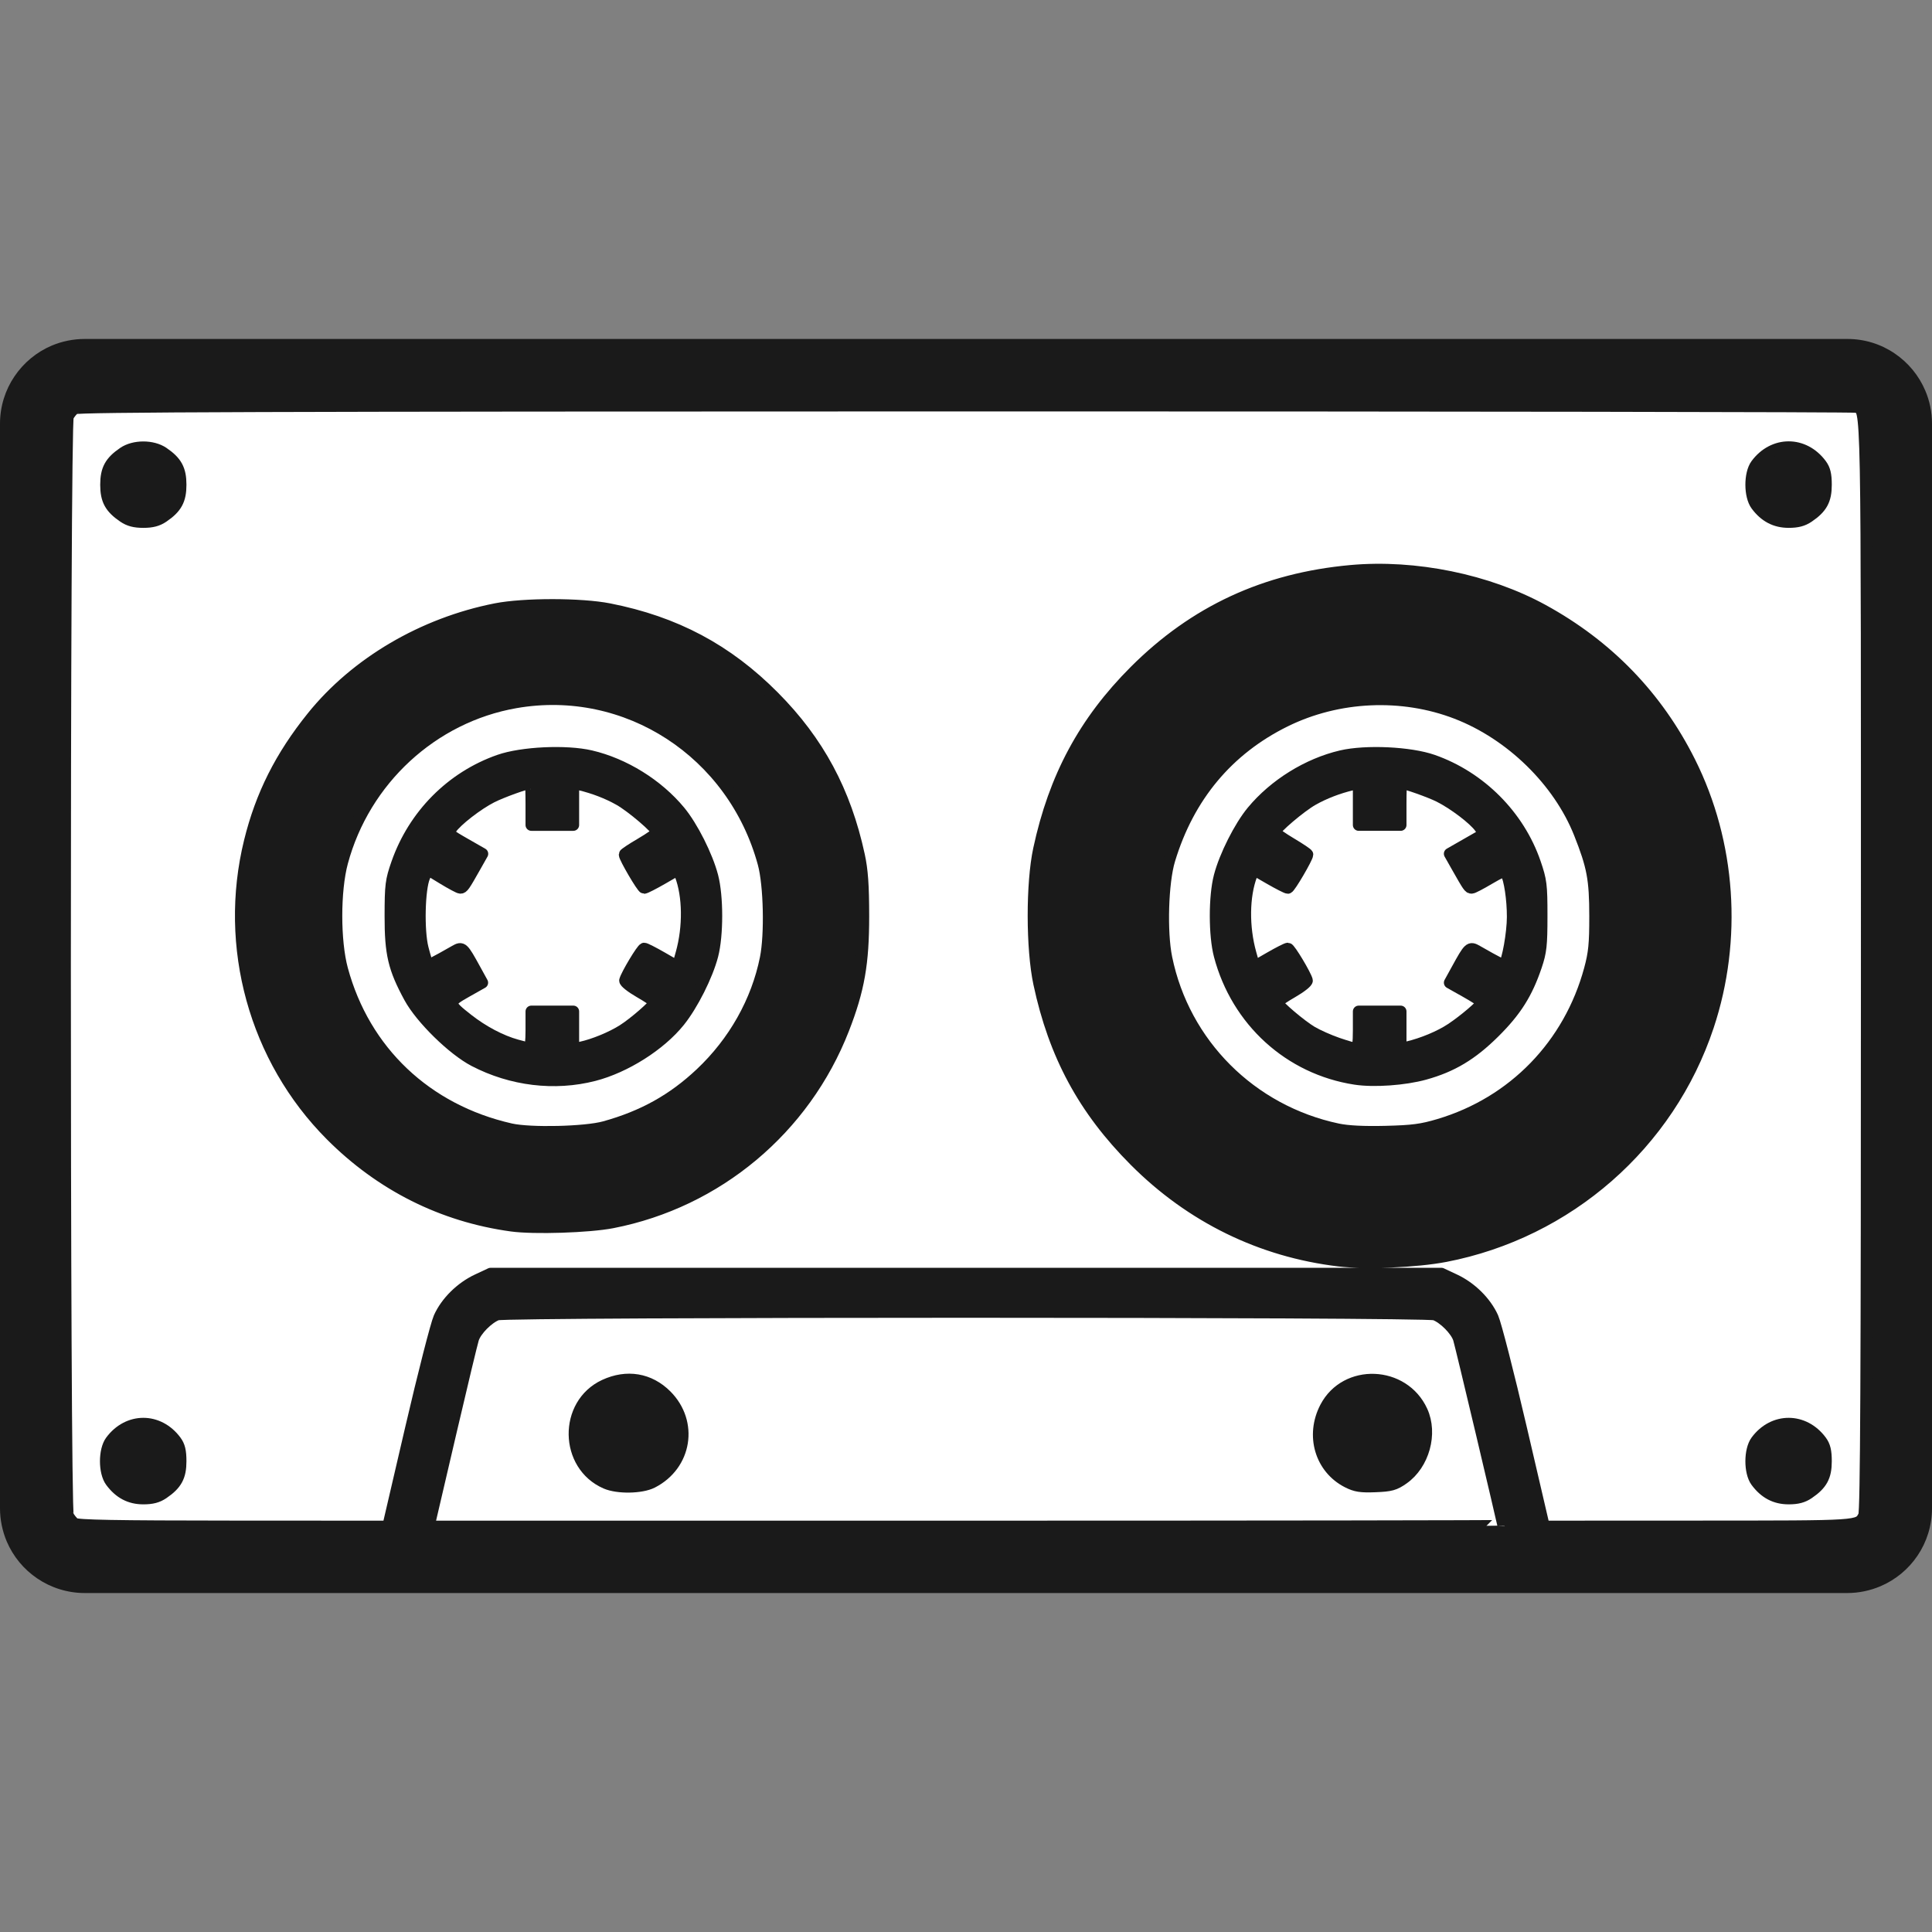
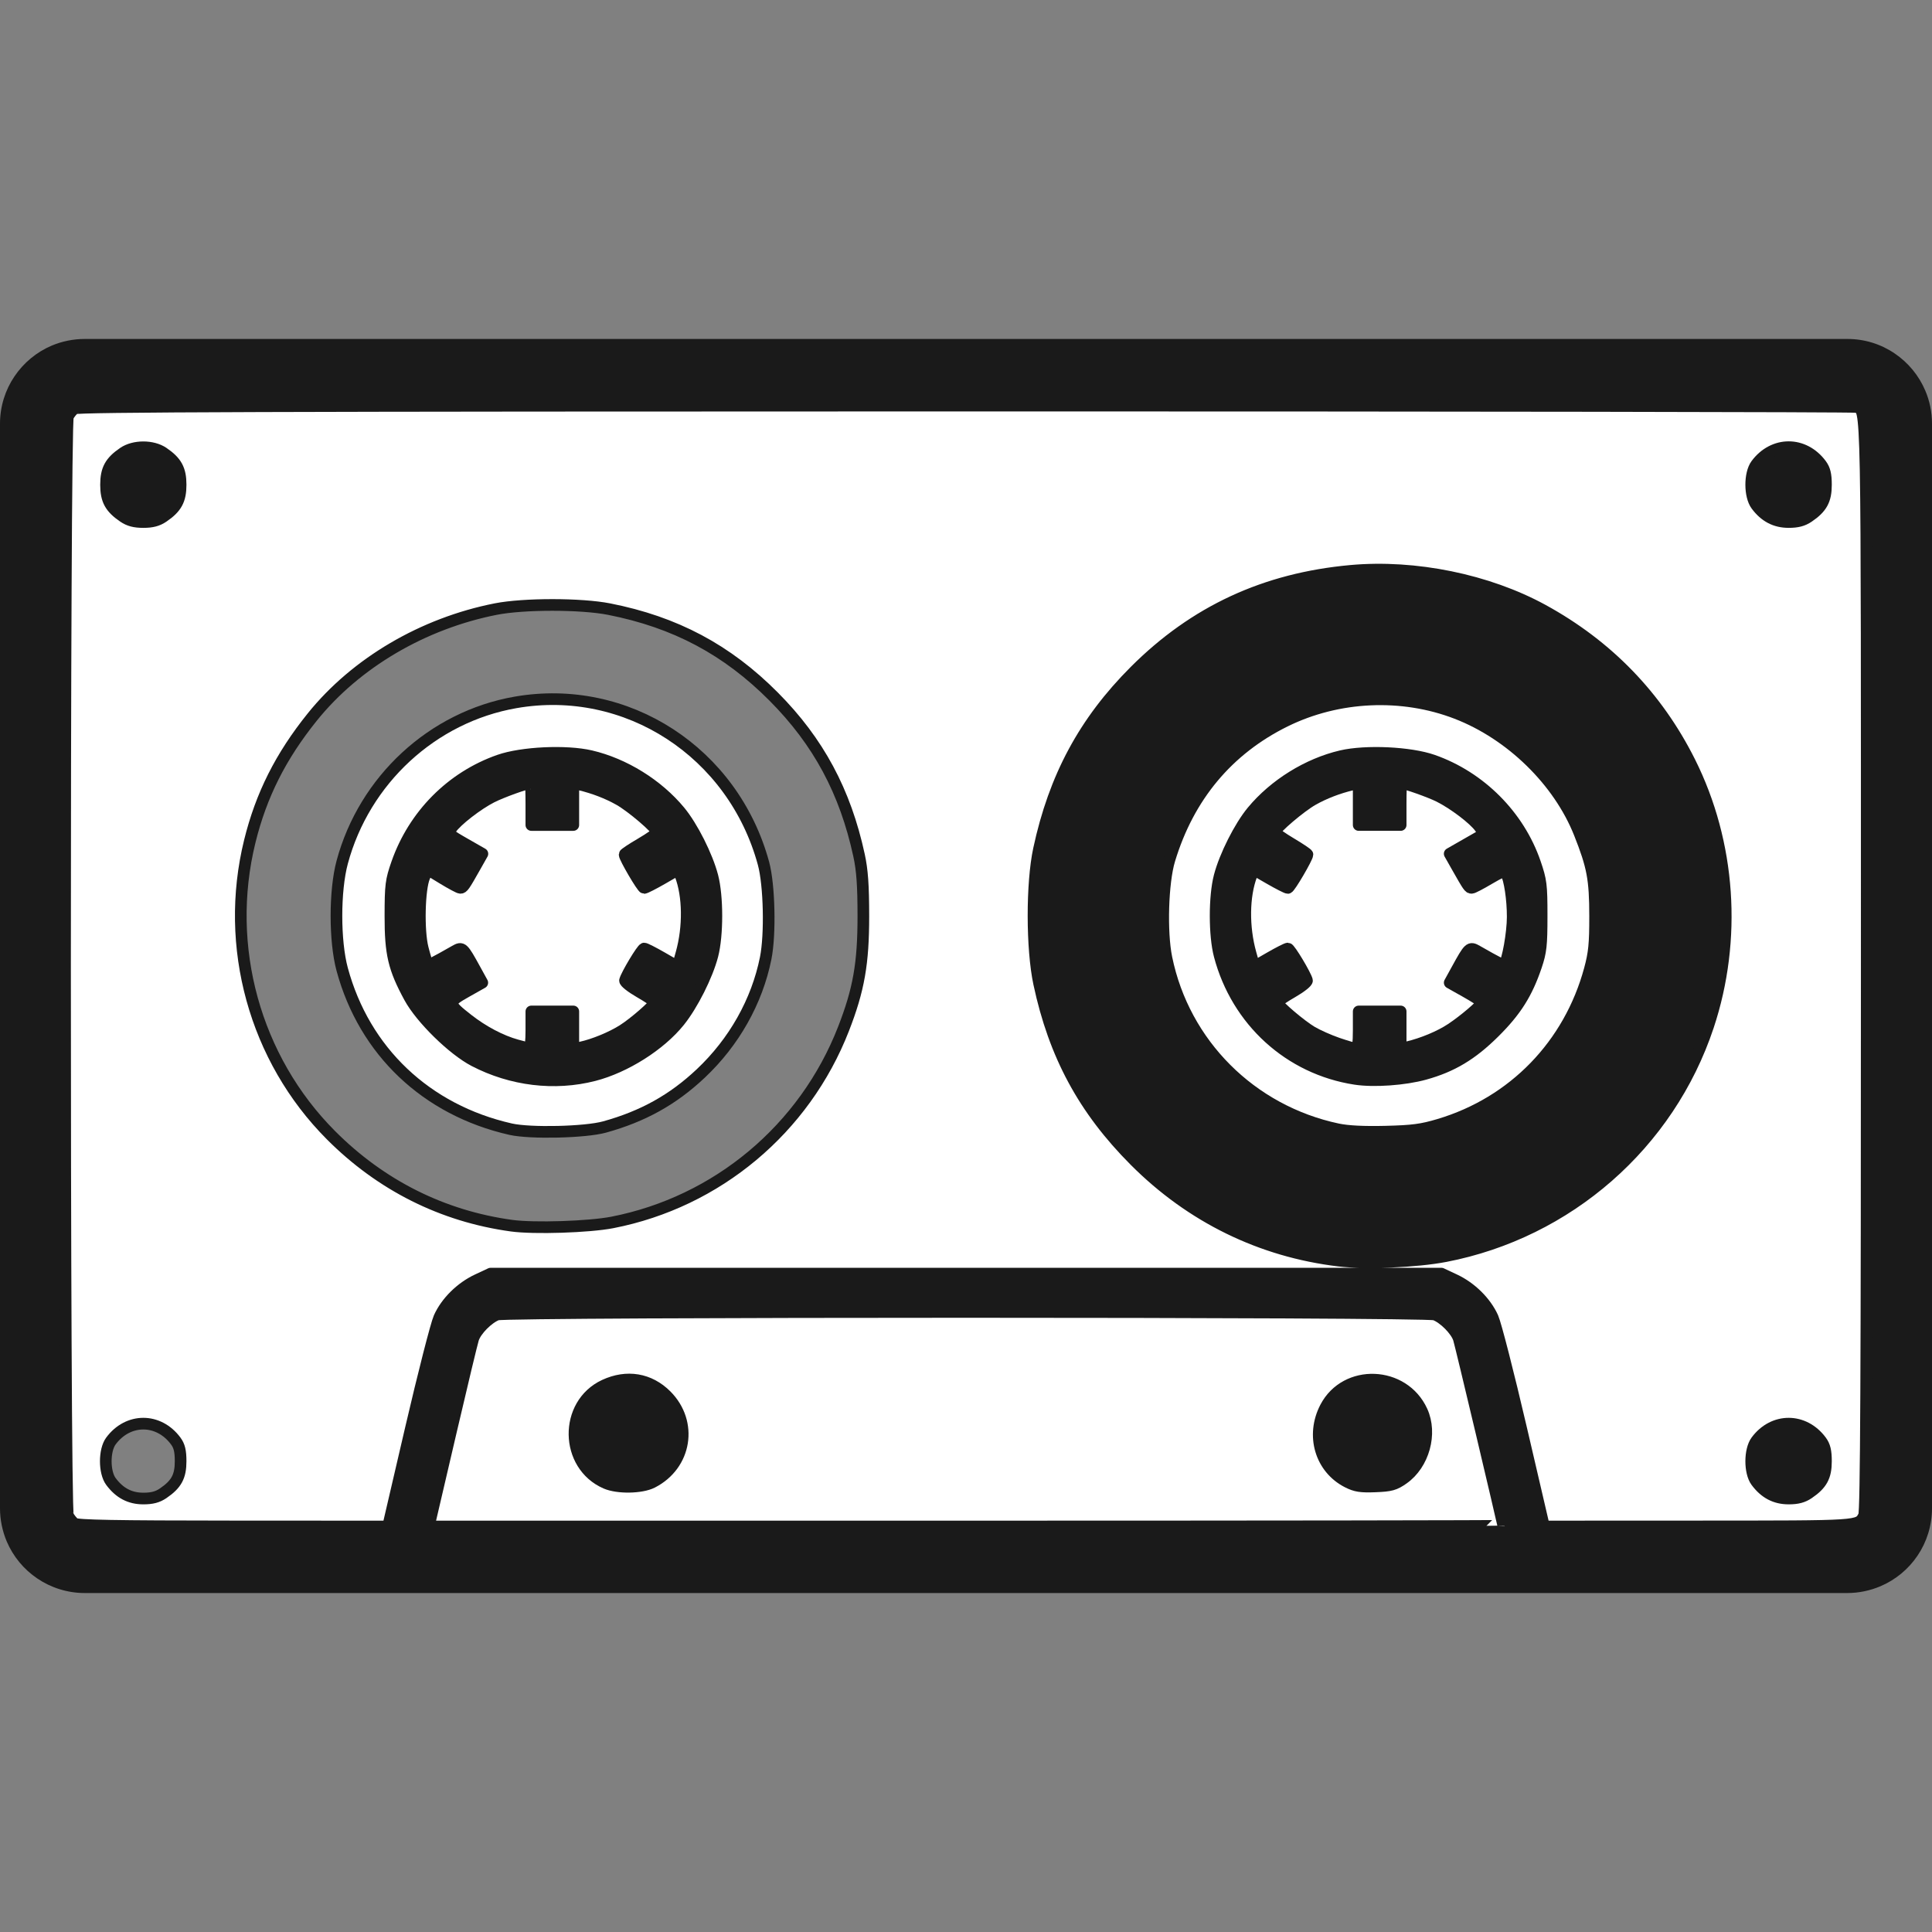
<svg xmlns="http://www.w3.org/2000/svg" xmlns:ns1="http://sodipodi.sourceforge.net/DTD/sodipodi-0.dtd" xmlns:ns2="http://www.inkscape.org/namespaces/inkscape" version="1.1" id="_x32_" x="0px" y="0px" viewBox="0 0 512 512" style="width: 256px; height: 256px; opacity: 1;" xml:space="preserve" ns1:docname="datarecorder.svg" ns2:version="1.2.1 (9c6d41e410, 2022-07-14)">
  <rect x="0" y="0" width="512" height="512" fill="#808080" stroke="none" />
  <defs id="defs1601" />
  <ns1:namedview id="namedview1599" pagecolor="#ffffff" bordercolor="#000000" borderopacity="0.25" ns2:showpageshadow="2" ns2:pageopacity="0.0" ns2:pagecheckerboard="0" ns2:deskcolor="#d1d1d1" showgrid="false" ns2:zoom="1.6191406" ns2:cx="242.41255" ns2:cy="256.30881" ns2:window-width="1920" ns2:window-height="1009" ns2:window-x="-8" ns2:window-y="-8" ns2:window-maximized="1" ns2:current-layer="_x32_" />
  <style type="text/css" id="style1572">
	.st0{fill:#4B4B4B;}
</style>
  <g id="g1596" style="fill:#1a1a1a">
    <path class="st0" d="M510.232,103.546c-1.714-4.044-4.552-7.462-8.13-9.882c-3.569-2.436-7.944-3.851-12.567-3.836H22.458   c-3.071,0-6.047,0.628-8.748,1.761c-4.028,1.713-7.438,4.551-9.857,8.129C1.423,103.289,0,107.662,0,112.278v287.435   c0,3.064,0.635,6.038,1.769,8.748c1.721,4.045,4.552,7.454,8.137,9.866c3.562,2.413,7.944,3.844,12.552,3.844h467.076   c3.088,0,6.054-0.643,8.757-1.777c4.044-1.713,7.453-4.544,9.874-8.129c2.412-3.563,3.835-7.928,3.835-12.552V112.278   C512,109.206,511.373,106.215,510.232,103.546z M113.126,405.029l11.531-49.274c1.142-4.889,5.5-8.346,10.518-8.346h241.668   c5.01,0,9.375,3.457,10.517,8.346l11.522,49.274H113.126z M494.865,399.714c0,0.748-0.161,1.432-0.418,2.067   c-0.403,0.933-1.086,1.753-1.93,2.348c-0.877,0.562-1.849,0.901-2.983,0.901h-80.578l-12.069-51.51   c-2.17-9.319-10.477-15.904-20.045-15.904H135.174c-9.576,0-17.883,6.586-20.062,15.904l-12.052,51.51H22.458   c-0.748,0-1.423-0.161-2.058-0.418c-0.948-0.402-1.777-1.093-2.347-1.93c-0.572-0.868-0.901-1.834-0.901-2.967V112.278   c0-0.756,0.145-1.432,0.41-2.058c0.402-0.949,1.085-1.77,1.946-2.348c0.852-0.579,1.842-0.901,2.951-0.901h467.076   c0.764,0,1.448,0.145,2.074,0.403c0.942,0.402,1.77,1.094,2.348,1.946c0.571,0.852,0.901,1.834,0.908,2.959V399.714z" style="fill:#1a1a1a" id="path1574" />
    <path class="st0" d="M166.55,365.814c-7.799,0-14.104,6.312-14.104,14.096c0,7.792,6.304,14.119,14.104,14.119   c7.792,0,14.112-6.328,14.112-14.119C180.662,372.126,174.341,365.814,166.55,365.814z" style="fill:#1a1a1a" id="path1576" />
    <path class="st0" d="M363.743,365.814c-7.792,0-14.111,6.312-14.111,14.096c0,7.792,6.32,14.119,14.111,14.119   s14.104-6.328,14.104-14.119C377.846,372.126,371.534,365.814,363.743,365.814z" style="fill:#1a1a1a" id="path1578" />
    <path class="st0" d="M37.977,118.598c-5.411,0-9.802,4.391-9.802,9.81c0,5.403,4.39,9.793,9.802,9.793   c5.411,0,9.802-4.39,9.802-9.793C47.778,122.989,43.388,118.598,37.977,118.598z" style="fill:#1a1a1a" id="path1580" />
    <path class="st0" d="M474.023,118.598c-5.396,0-9.786,4.391-9.786,9.81c0,5.403,4.39,9.793,9.786,9.793   c5.42,0,9.81-4.39,9.81-9.793C483.833,122.989,479.443,118.598,474.023,118.598z" style="fill:#1a1a1a" id="path1582" />
-     <path class="st0" d="M37.977,377.465c-5.411,0-9.802,4.39-9.802,9.81c0,5.404,4.39,9.778,9.802,9.778   c5.411,0,9.802-4.374,9.802-9.778C47.778,381.855,43.388,377.465,37.977,377.465z" style="fill:#1a1a1a" id="path1584" />
    <path class="st0" d="M474.023,377.465c-5.396,0-9.786,4.39-9.786,9.81c0,5.404,4.39,9.778,9.786,9.778   c5.42,0,9.81-4.374,9.81-9.778C483.833,381.855,479.443,377.465,474.023,377.465z" style="fill:#1a1a1a" id="path1586" />
    <path class="st0" d="M146.471,199.489c-11.94,0-22.787,4.848-30.595,12.664c-7.824,7.823-12.68,18.663-12.68,30.611   c0,11.94,4.856,22.788,12.68,30.612c7.808,7.824,18.655,12.68,30.595,12.68c11.949,0,22.788-4.856,30.604-12.68   c7.824-7.824,12.689-18.671,12.681-30.612c0.008-11.948-4.857-22.788-12.681-30.611   C169.259,204.338,158.42,199.489,146.471,199.489z M182.414,242.765c0,4.913-0.989,9.593-2.782,13.847l-8.95-5.171l-5.082,8.788   l8.829,5.098c-0.804,0.997-1.656,1.929-2.541,2.847c-5.388,5.371-12.432,9.037-20.336,10.155v-9.979h-10.156v9.979   c-7.896-1.118-14.939-4.784-20.327-10.155c-0.901-0.918-1.745-1.85-2.557-2.847l8.837-5.098l-5.082-8.788l-8.949,5.171   c-1.785-4.254-2.766-8.934-2.774-13.847c0.008-4.568,0.852-8.926,2.412-12.93l9.312,5.372l5.082-8.773l-9.432-5.46   c0.965-1.271,2.026-2.484,3.152-3.618c5.388-5.372,12.431-9.038,20.327-10.164v11.129h10.156v-11.129   c7.904,1.126,14.948,4.792,20.336,10.164c1.134,1.134,2.179,2.347,3.152,3.618l-9.44,5.444l5.082,8.789l9.319-5.372   C181.538,233.839,182.414,238.197,182.414,242.765z" style="fill:#1a1a1a" id="path1588" />
-     <path class="st0" d="M192.562,174.45c-6.586-4.439-13.846-7.96-21.582-10.373c-7.751-2.404-16.009-3.698-24.509-3.698   c-11.313,0-22.208,2.3-32.075,6.481c-14.802,6.264-27.338,16.684-36.232,29.831c-4.438,6.57-7.952,13.83-10.364,21.573   c-2.42,7.76-3.723,16.01-3.723,24.501c0,11.33,2.308,22.209,6.489,32.067c6.263,14.811,16.692,27.354,29.831,36.248   c6.57,4.439,13.823,7.961,21.59,10.373c7.752,2.404,16.002,3.698,24.484,3.698c11.33,0.008,22.218-2.3,32.076-6.481   c14.819-6.264,27.362-16.677,36.239-29.832c4.447-6.569,7.969-13.822,10.381-21.582c2.412-7.751,3.707-16.001,3.707-24.492   c0-11.322-2.316-22.208-6.489-32.067C216.114,195.887,205.7,183.343,192.562,174.45z M199.831,265.296   c-4.374,10.372-11.74,19.234-20.995,25.49c-4.632,3.12-9.722,5.58-15.133,7.284c-5.428,1.672-11.185,2.573-17.232,2.573   c-8.04,0-15.607-1.608-22.514-4.519c-10.373-4.39-19.25-11.748-25.498-21.003c-3.12-4.615-5.588-9.714-7.277-15.133   c-1.68-5.419-2.597-11.193-2.597-17.223c0-8.057,1.616-15.623,4.543-22.538c4.374-10.365,11.74-19.225,21.003-25.481   c4.616-3.128,9.705-5.588,15.116-7.286c5.428-1.68,11.193-2.588,17.223-2.588c8.058,0,15.616,1.624,22.539,4.551   c10.364,4.374,19.242,11.74,25.482,20.986c3.128,4.616,5.596,9.713,7.284,15.133c1.689,5.428,2.598,11.185,2.605,17.224   C204.374,250.822,202.75,258.38,199.831,265.296z" style="fill:#1a1a1a" id="path1590" />
    <path class="st0" d="M365.528,199.489c-11.932,0-22.78,4.848-30.604,12.664c-7.824,7.823-12.68,18.663-12.68,30.611   c0,11.94,4.856,22.788,12.68,30.612c7.824,7.824,18.671,12.68,30.604,12.68c11.94,0,22.788-4.856,30.604-12.68   c7.832-7.824,12.681-18.671,12.681-30.612c0-11.948-4.849-22.788-12.681-30.611C388.316,204.338,377.468,199.489,365.528,199.489z    M401.454,242.765c0,4.913-0.98,9.593-2.757,13.847l-8.958-5.171l-5.074,8.788l8.82,5.098c-0.804,0.997-1.648,1.929-2.548,2.847   c-5.379,5.371-12.44,9.037-20.336,10.155v-9.979h-10.156v9.979c-7.888-1.118-14.94-4.784-20.327-10.155   c-0.892-0.918-1.736-1.85-2.541-2.847l8.821-5.098l-5.074-8.788l-8.958,5.171c-1.785-4.254-2.758-8.934-2.758-13.847   c0-4.568,0.852-8.926,2.396-12.93l9.32,5.372l5.074-8.773l-9.424-5.46c0.957-1.271,2.018-2.484,3.144-3.618   c5.387-5.372,12.439-9.038,20.327-10.164v11.129h10.156v-11.129c7.896,1.126,14.957,4.792,20.336,10.164   c1.134,1.134,2.178,2.347,3.152,3.618l-9.424,5.444l5.074,8.789l9.311-5.372C400.602,233.839,401.454,238.197,401.454,242.765z" style="fill:#1a1a1a" id="path1592" />
    <path class="st0" d="M416.741,166.835c-7.294-4.937-15.366-8.836-23.986-11.538c-8.612-2.669-17.778-4.109-27.227-4.109   c-12.592,0-24.685,2.565-35.645,7.205c-16.459,6.955-30.402,18.55-40.284,33.152c-4.938,7.301-8.853,15.374-11.523,23.994   c-2.685,8.62-4.124,17.786-4.124,27.226c-0.008,12.592,2.556,24.686,7.196,35.653c6.979,16.459,18.558,30.411,33.168,40.268   c7.301,4.946,15.374,8.845,23.986,11.547c8.62,2.67,17.787,4.1,27.226,4.1c12.6,0.016,24.686-2.556,35.653-7.196   c16.459-6.955,30.402-18.55,40.276-33.16c4.937-7.293,8.845-15.367,11.522-23.986c2.686-8.62,4.134-17.787,4.134-27.227   c0-12.6-2.565-24.685-7.213-35.653C442.937,190.66,431.351,176.702,416.741,166.835z M418.887,265.296   c-4.382,10.372-11.748,19.234-21.003,25.49c-4.623,3.12-9.705,5.58-15.133,7.284c-5.42,1.672-11.185,2.573-17.224,2.573   c-8.049,0-15.615-1.608-22.53-4.519c-10.356-4.39-19.25-11.748-25.481-21.003c-3.136-4.615-5.596-9.714-7.285-15.133   c-1.689-5.419-2.597-11.193-2.597-17.223c0-8.057,1.616-15.623,4.542-22.538c4.375-10.365,11.74-19.225,20.995-25.481   c4.632-3.128,9.713-5.588,15.141-7.286c5.411-1.68,11.185-2.588,17.215-2.588c8.049,0,15.615,1.624,22.538,4.551   c10.365,4.374,19.234,11.74,25.482,20.986c3.127,4.616,5.596,9.713,7.277,15.133c1.688,5.428,2.597,11.185,2.597,17.224   C423.422,250.822,421.814,258.38,418.887,265.296z" style="fill:#1a1a1a" id="path1594" />
  </g>
  <path style="fill:#ffffff;stroke:#1a1a1a;stroke-width:3.088;stroke-linejoin:round;stroke-miterlimit:40" d="m 19.71,403.744 c -0.539,-0.414 -1.303,-1.359 -1.698,-2.101 -1.037,-1.947 -1.037,-289.338 0,-291.285 0.395,-0.742 1.159,-1.688 1.698,-2.101 0.766,-0.588 52.247,-0.757 236.085,-0.772 129.308,-0.011 235.555,0.153 236.105,0.364 2.943,1.129 2.807,-6.036 2.807,148.162 0,108.51 -0.178,144.618 -0.719,145.633 -1.561,2.931 -0.362,2.853 -43.75,2.872 l -41.071,0.018 -6.077,-26.093 c -3.342,-14.351 -6.718,-27.523 -7.503,-29.272 -1.844,-4.112 -5.723,-7.952 -10.107,-10.008 l -3.488,-1.635 H 256 130.007 l -3.488,1.635 c -4.385,2.056 -8.263,5.896 -10.107,10.008 -0.784,1.749 -4.157,14.922 -7.497,29.274 l -6.071,26.094 -41.077,-0.02 c -31.317,-0.015 -41.31,-0.198 -42.057,-0.772 z m 23.529,-8.009 c 3.507,-2.387 4.626,-4.441 4.626,-8.492 0,-2.701 -0.327,-4.056 -1.292,-5.359 -4.545,-6.133 -12.635,-6.133 -17.18,0 -1.813,2.447 -1.813,8.271 0,10.718 2.272,3.066 5.039,4.523 8.59,4.523 2.317,0 3.784,-0.388 5.256,-1.39 z m 436.034,0 c 3.507,-2.387 4.626,-4.441 4.626,-8.492 0,-2.701 -0.327,-4.056 -1.292,-5.359 -4.534,-6.12 -12.636,-6.133 -17.158,-0.029 -1.803,2.434 -1.815,8.321 -0.021,10.744 2.27,3.067 5.037,4.525 8.59,4.525 2.317,0 3.784,-0.388 5.256,-1.39 z m -96.281,-62.825 c 32.533,-6.278 59.264,-29.669 69.671,-60.966 7.635,-22.96 5.857,-48.626 -4.848,-70.011 -8.677,-17.333 -21.755,-30.85 -38.956,-40.263 -14.596,-7.988 -33.859,-11.925 -50.834,-10.39 -22.763,2.058 -41.436,10.716 -57.28,26.56 -13.376,13.376 -21.314,28.132 -25.412,47.239 -1.941,9.052 -1.918,26.324 0.049,35.553 4.04,18.959 11.852,33.423 25.373,46.977 14.894,14.931 33.429,24.007 54.062,26.473 7.126,0.852 20.587,0.292 28.174,-1.173 z M 162.279,323.957 c 27.799,-5.422 50.931,-24.788 61.255,-51.281 4.05,-10.392 5.276,-17.366 5.264,-29.954 -0.007,-8.122 -0.29,-12.105 -1.138,-16.025 -3.662,-16.934 -10.763,-30.147 -22.612,-42.074 -12.36,-12.442 -26.106,-19.753 -43.621,-23.2 -7.457,-1.467 -22.621,-1.473 -30.043,-0.012 -19.292,3.799 -37.096,14.274 -48.632,28.613 -8.378,10.415 -13.544,20.693 -16.56,32.948 -6.865,27.894 1.34,57.611 21.493,77.844 13.248,13.3 29.583,21.489 47.88,24.001 5.934,0.815 20.537,0.345 26.713,-0.86 z M 43.239,136.955 c 3.507,-2.387 4.626,-4.441 4.626,-8.492 0,-4.051 -1.119,-6.105 -4.626,-8.492 -2.817,-1.917 -7.695,-1.917 -10.512,0 -3.507,2.387 -4.626,4.441 -4.626,8.492 0,4.051 1.119,6.105 4.626,8.492 1.472,1.002 2.939,1.39 5.256,1.39 2.317,0 3.784,-0.388 5.256,-1.39 z m 436.034,0 c 3.507,-2.387 4.626,-4.441 4.626,-8.492 0,-2.701 -0.327,-4.056 -1.292,-5.359 -4.545,-6.134 -12.639,-6.133 -17.18,0.002 -1.794,2.423 -1.782,8.31 0.021,10.744 2.251,3.038 5.027,4.494 8.568,4.494 2.317,0 3.784,-0.388 5.256,-1.39 z" id="path1603" />
  <path style="fill:#ffffff;stroke:#1a1a1a;stroke-width:3.088;stroke-linejoin:round;stroke-miterlimit:40" d="m 113.944,403.146 c 0.18,-0.764 2.693,-11.534 5.584,-23.932 2.891,-12.399 5.533,-23.397 5.872,-24.44 0.736,-2.269 3.932,-5.492 6.346,-6.403 2.443,-0.921 246.065,-0.921 248.508,0 2.412,0.909 5.608,4.132 6.349,6.403 0.516,1.582 11.757,48.975 11.757,49.569 0,0.106 -64.067,0.193 -142.371,0.193 H 113.617 Z m 58.899,-10.3 c 8.995,-4.589 10.829,-15.877 3.737,-22.999 -4.466,-4.485 -10.472,-5.489 -16.382,-2.737 -10.785,5.022 -10.547,21.208 0.381,25.942 3.14,1.36 9.401,1.255 12.265,-0.206 z m 199.036,-0.984 c 5.415,-3.806 7.663,-11.943 4.943,-17.898 -4.861,-10.643 -20.178,-11.243 -25.529,-1.001 -3.893,7.452 -1.321,16.172 5.841,19.806 2.147,1.089 3.484,1.297 7.36,1.143 4.103,-0.163 5.091,-0.438 7.385,-2.05 z" id="path1605" />
  <path style="fill:#ffffff;stroke:#1a1a1a;stroke-width:3.088;stroke-linejoin:round;stroke-miterlimit:40" d="m 136.917,276.998 c -4.143,-1.139 -8.929,-3.661 -12.981,-6.841 -5.368,-4.213 -5.384,-4.519 -0.382,-7.337 l 4.258,-2.399 -1.918,-3.489 c -3.244,-5.901 -3.379,-6.025 -5.331,-4.911 -5.487,3.134 -6.941,3.859 -7.207,3.593 -0.164,-0.164 -0.756,-2.086 -1.315,-4.271 -1.206,-4.707 -0.958,-15.746 0.427,-18.969 l 0.864,-2.011 4.014,2.452 c 2.208,1.349 4.295,2.462 4.638,2.474 0.682,0.024 1.036,-0.48 3.914,-5.582 l 1.942,-3.443 -4.607,-2.636 c -4.464,-2.554 -4.579,-2.678 -3.704,-4.013 1.376,-2.101 6.989,-6.464 10.786,-8.386 2.676,-1.354 9.219,-3.711 10.303,-3.711 0.108,0 0.197,2.501 0.197,5.559 v 5.559 h 5.559 5.559 v -5.57 -5.57 l 1.698,0.404 c 3.76,0.894 7.422,2.306 10.499,4.049 3.312,1.876 10.037,7.621 10.037,8.575 0,0.291 -1.945,1.665 -4.323,3.053 -2.378,1.389 -4.323,2.681 -4.323,2.873 0,0.848 4.689,8.854 5.188,8.858 0.306,0.002 2.47,-1.099 4.809,-2.448 l 4.253,-2.452 0.575,1.512 c 2.104,5.533 2.199,13.765 0.241,20.745 l -0.985,3.511 -4.168,-2.403 c -2.292,-1.322 -4.418,-2.4 -4.724,-2.396 -0.528,0.007 -4.665,6.898 -5.072,8.447 -0.106,0.404 1.631,1.783 3.86,3.065 2.229,1.282 4.053,2.514 4.053,2.738 0,0.713 -5.458,5.469 -8.465,7.376 -3.025,1.919 -7.712,3.848 -11.144,4.588 l -2.007,0.433 v -4.99 -4.99 h -5.559 -5.559 v 4.941 c 0,2.717 -0.208,4.916 -0.463,4.886 -0.255,-0.03 -1.801,-0.423 -3.435,-0.872 z" id="path1607" />
  <path style="fill:#ffffff;stroke:#1a1a1a;stroke-width:3.088;stroke-linejoin:round;stroke-miterlimit:40" d="m 135.327,299.243 c -22.337,-5.057 -38.77,-20.648 -44.645,-42.357 -2.026,-7.485 -2.026,-20.826 2.97e-4,-28.369 5.867,-21.847 23.954,-38.533 45.929,-42.372 29.456,-5.146 57.724,13.21 65.729,42.681 1.544,5.686 1.844,18.778 0.575,25.1 -2.3,11.456 -8.368,22.229 -17.211,30.558 -7.378,6.949 -15.314,11.363 -25.504,14.184 -5.109,1.414 -19.679,1.752 -24.873,0.575 z m 22.06,-14.281 c 8.29,-2.129 17.563,-7.996 22.647,-14.33 3.472,-4.325 7.364,-12.059 8.763,-17.411 1.398,-5.35 1.398,-15.649 0,-20.999 -1.412,-5.403 -5.321,-13.164 -8.667,-17.206 -5.849,-7.067 -14.702,-12.564 -23.565,-14.635 -6.53,-1.525 -18.26,-0.975 -24.294,1.139 -12.63,4.426 -22.586,14.47 -27.068,27.306 -1.578,4.52 -1.726,5.705 -1.739,13.896 -0.016,10.056 0.887,13.89 5.089,21.616 3.027,5.566 11.475,13.844 17.131,16.786 9.874,5.137 21.271,6.517 31.703,3.838 z" id="path1609" />
  <path style="fill:#ffffff;stroke:#1a1a1a;stroke-width:3.088;stroke-linejoin:round;stroke-miterlimit:40" d="m 354.509,299.269 c -22.979,-4.859 -40.755,-22.648 -45.398,-45.43 -1.406,-6.898 -1.01,-19.993 0.783,-25.94 5.07,-16.814 15.5,-29.31 30.719,-36.803 13.973,-6.879 30.915,-7.653 45.385,-2.073 14.417,5.56 27.112,17.959 32.619,31.857 3.46,8.732 4.087,12.072 4.1,21.842 0.01,7.417 -0.23,9.85 -1.398,14.164 -5.418,20.019 -20.226,35.274 -39.943,41.15 -4.612,1.374 -7.031,1.693 -14.205,1.869 -5.751,0.141 -9.991,-0.071 -12.661,-0.636 z m 23.079,-14.654 c 7.205,-1.997 12.436,-5.13 18.363,-11.001 5.745,-5.69 8.679,-10.33 11.139,-17.613 1.269,-3.758 1.46,-5.495 1.46,-13.279 0,-8.22 -0.144,-9.373 -1.748,-14.047 -4.29,-12.497 -14.516,-22.754 -27.073,-27.154 -6.033,-2.114 -17.764,-2.664 -24.294,-1.139 -8.863,2.071 -17.716,7.568 -23.565,14.635 -3.346,4.042 -7.255,11.803 -8.667,17.206 -1.406,5.381 -1.399,15.66 0.013,20.999 4.588,17.341 18.522,30.014 35.946,32.694 4.94,0.76 13.059,0.187 18.425,-1.3 z" id="path1611" />
  <path style="fill:#ffffff;stroke:#1a1a1a;stroke-width:3.088;stroke-linejoin:round;stroke-miterlimit:40" d="m 354.509,276.52 c -2.208,-0.756 -5.286,-2.121 -6.839,-3.034 -2.908,-1.709 -9.218,-7.075 -9.218,-7.838 0,-0.236 1.824,-1.478 4.053,-2.76 2.229,-1.282 3.966,-2.661 3.86,-3.065 -0.406,-1.55 -4.543,-8.44 -5.072,-8.447 -0.306,-0.004 -2.431,1.074 -4.724,2.396 l -4.168,2.403 -0.985,-3.511 c -1.959,-6.981 -1.863,-15.212 0.241,-20.745 l 0.575,-1.512 4.253,2.452 c 2.339,1.349 4.503,2.45 4.809,2.448 0.499,-0.004 5.188,-8.01 5.188,-8.857 0,-0.191 -1.945,-1.503 -4.323,-2.916 -2.378,-1.413 -4.323,-2.787 -4.323,-3.054 0,-0.918 6.799,-6.698 10.037,-8.532 3.077,-1.743 6.739,-3.155 10.499,-4.049 l 1.698,-0.404 v 5.57 5.57 h 5.559 5.559 v -5.559 c 0,-3.057 0.088,-5.559 0.197,-5.559 1.011,0 7.551,2.313 9.994,3.535 3.898,1.949 9.257,6.021 10.828,8.228 l 1.204,1.692 -4.613,2.64 -4.613,2.64 1.952,3.449 c 3.007,5.312 3.216,5.612 3.882,5.587 0.343,-0.013 2.43,-1.101 4.638,-2.418 2.94,-1.754 4.132,-2.188 4.453,-1.62 0.979,1.731 1.784,7.07 1.773,11.753 -0.01,4.268 -1.333,11.708 -2.244,12.619 -0.26,0.26 -1.728,-0.474 -7.2,-3.6 -1.951,-1.115 -2.087,-0.99 -5.331,4.911 l -1.918,3.489 4.306,2.422 c 2.368,1.332 4.306,2.598 4.307,2.813 0.002,0.661 -4.72,4.7 -8.186,7.002 -3.041,2.019 -7.616,3.927 -11.73,4.893 l -1.698,0.399 v -4.953 -4.953 h -5.559 -5.559 v 4.941 c 0,3.549 -0.217,4.936 -0.772,4.925 -0.425,-0.009 -2.579,-0.634 -4.786,-1.39 z" id="path1613" />
</svg>